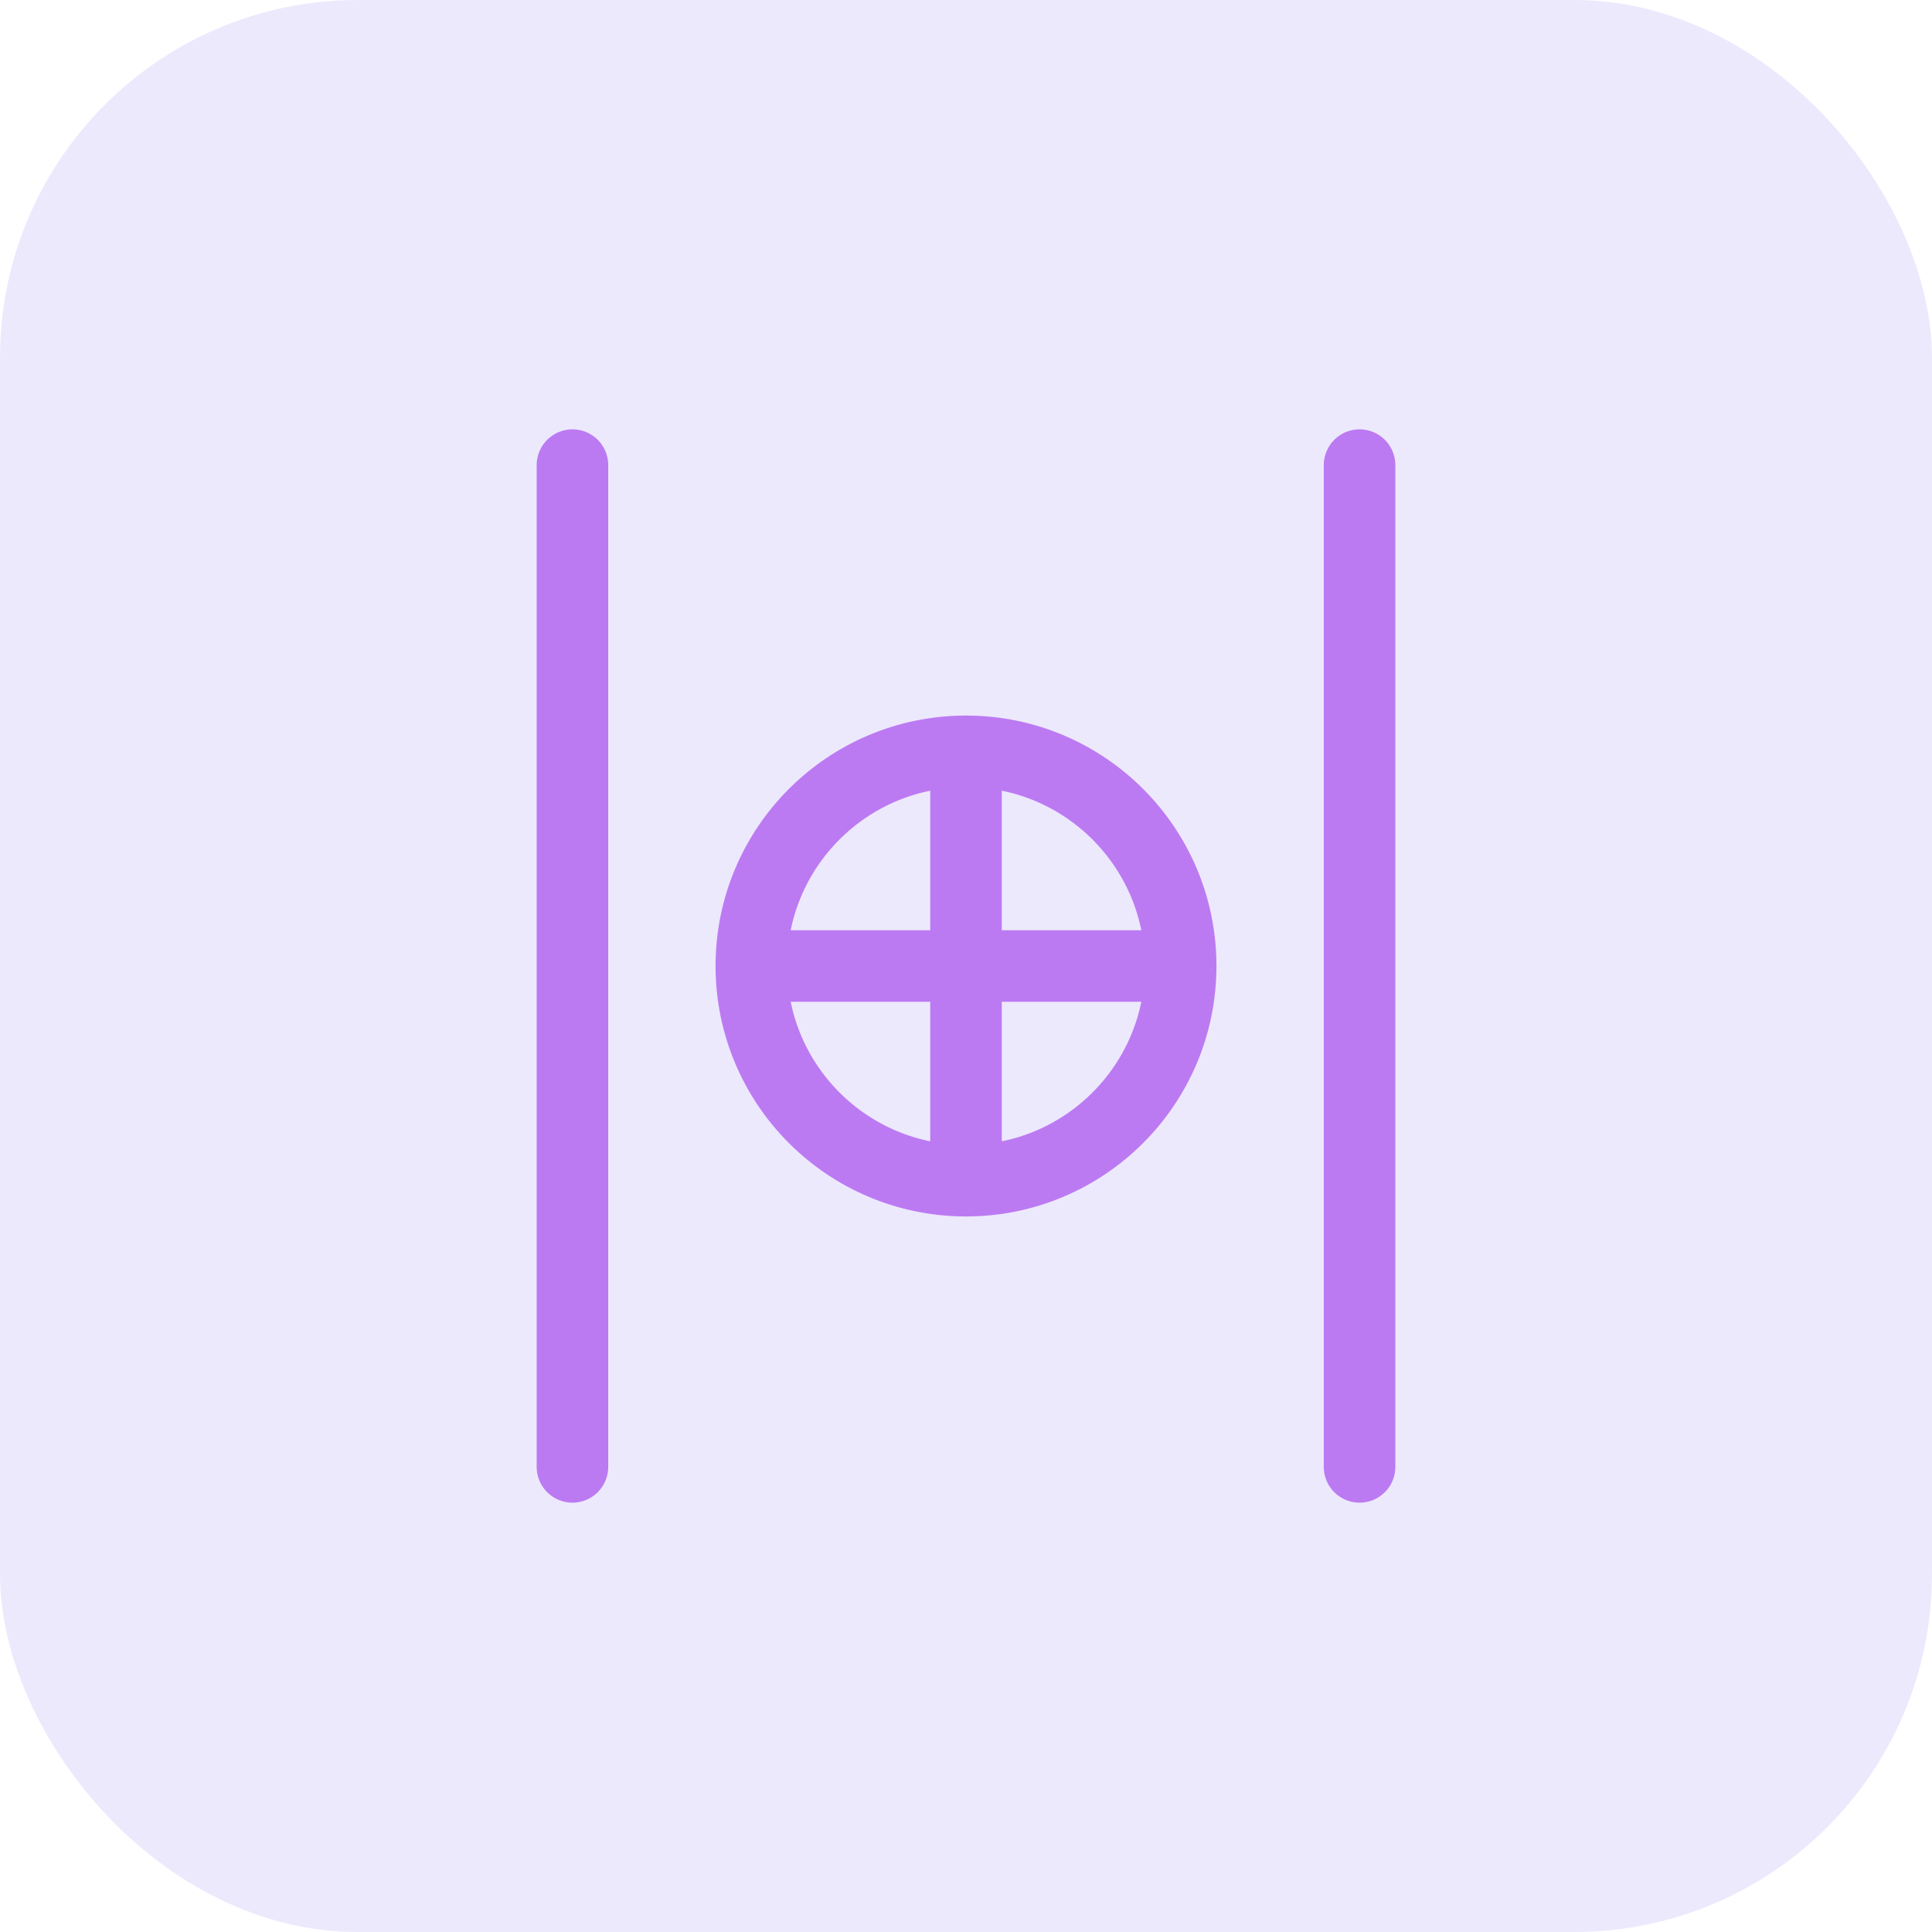
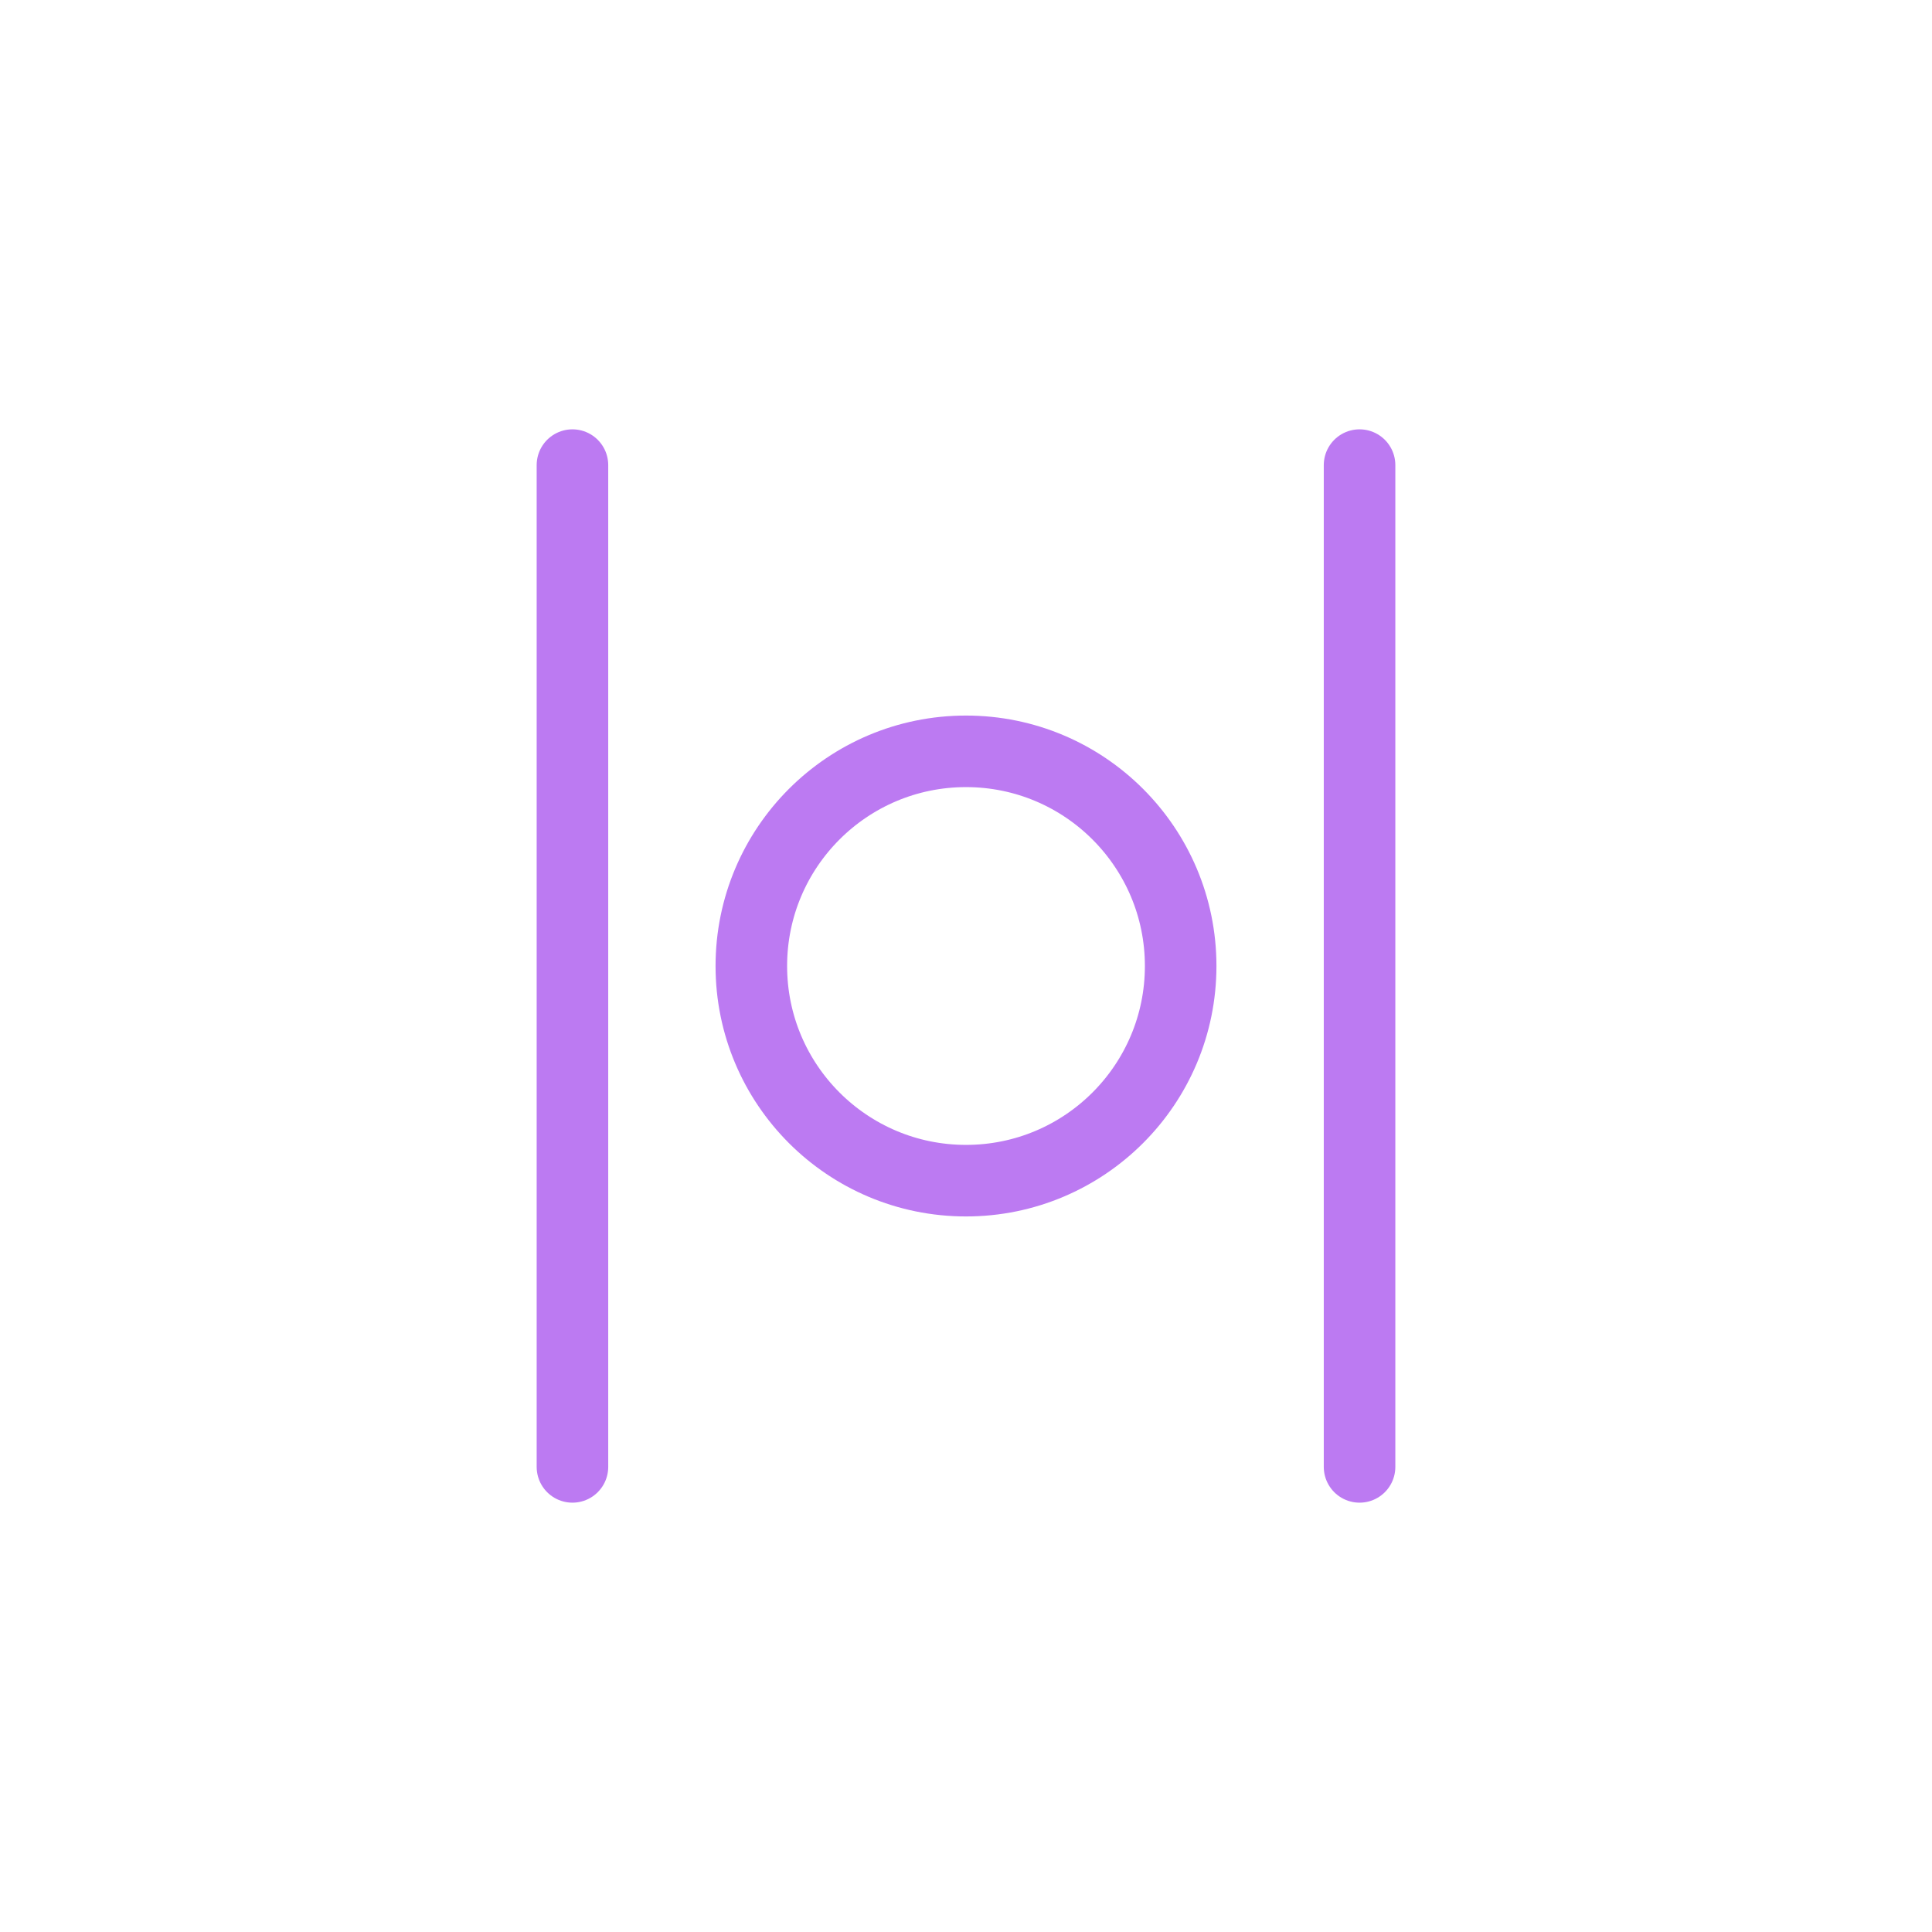
<svg xmlns="http://www.w3.org/2000/svg" width="54" height="54" viewBox="0 0 54 54" fill="none">
-   <rect width="54" height="54" rx="10" fill="#806DF2" fill-opacity="0.15" />
  <path d="M16 13L16 41" stroke="#BC7AF2" stroke-width="2" stroke-linecap="round" stroke-linejoin="round" />
  <path d="M38 13L38 41" stroke="#BC7AF2" stroke-width="2" stroke-linecap="round" stroke-linejoin="round" />
  <circle cx="27" cy="27" r="6" stroke="#BC7AF2" stroke-width="2" fill="none" />
-   <path d="M27 21V33" stroke="#BC7AF2" stroke-width="2" stroke-linecap="round" stroke-linejoin="round" />
-   <path d="M21 27H33" stroke="#BC7AF2" stroke-width="2" stroke-linecap="round" stroke-linejoin="round" />
</svg>